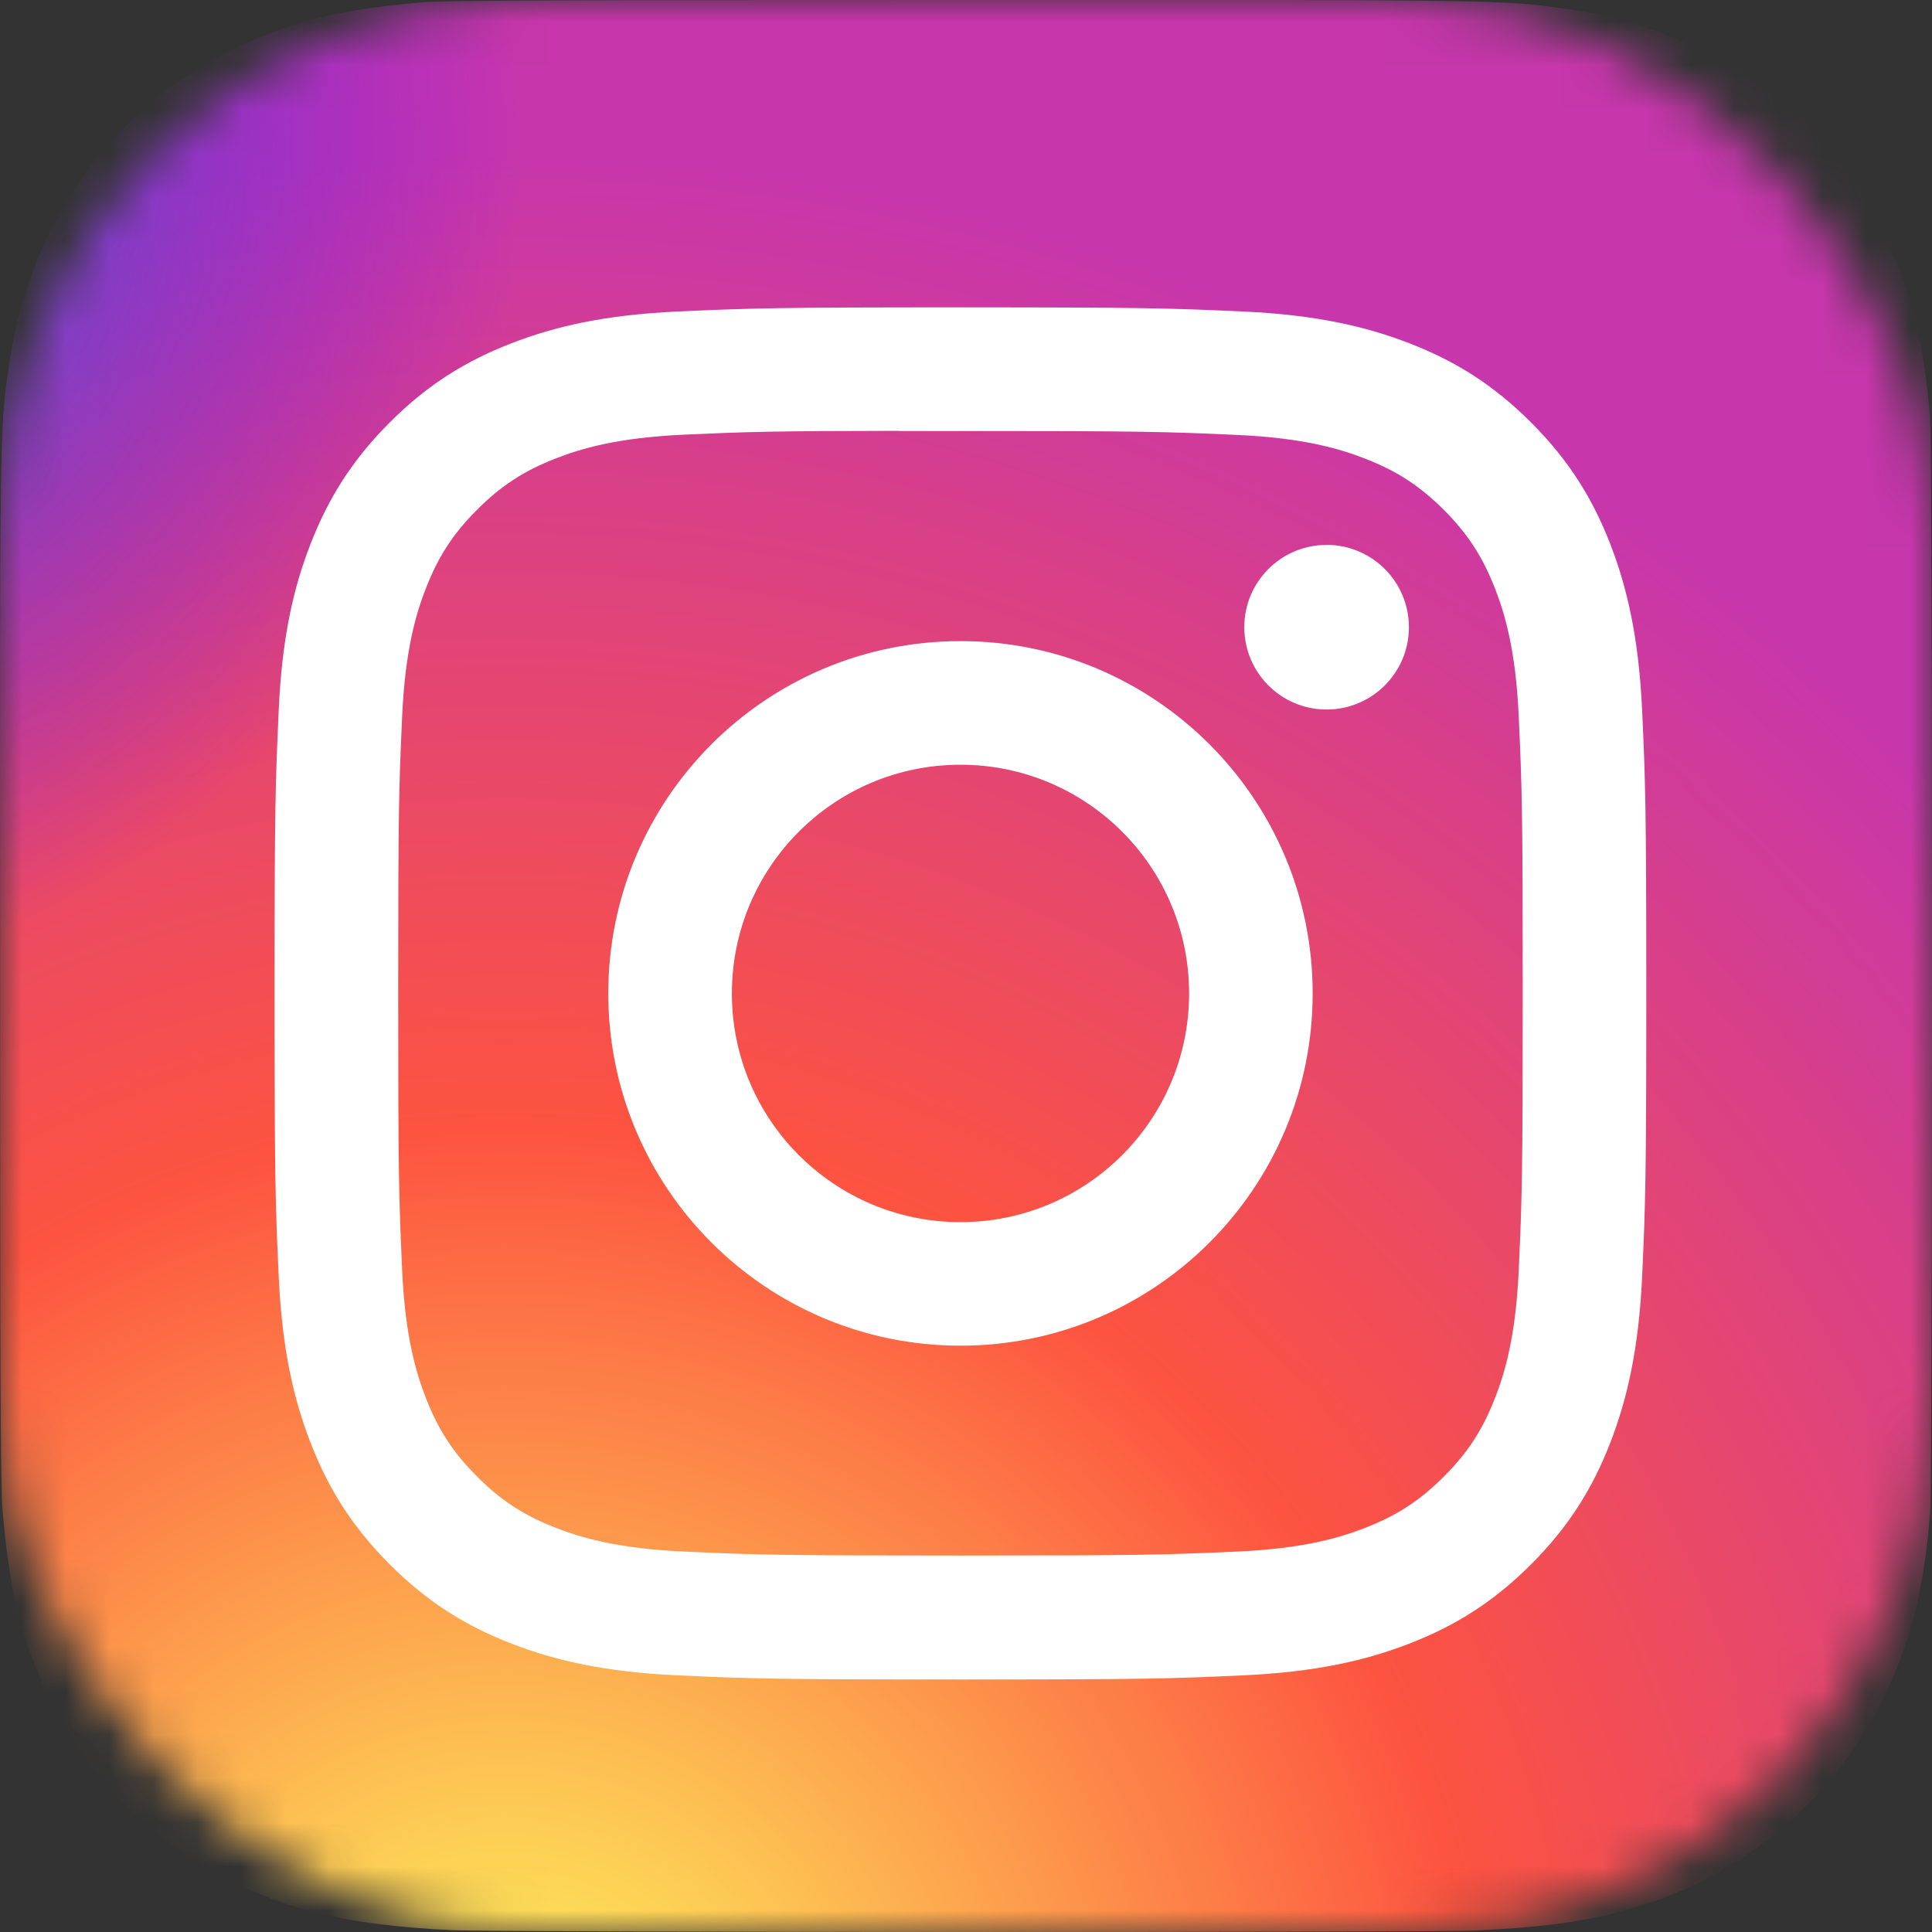
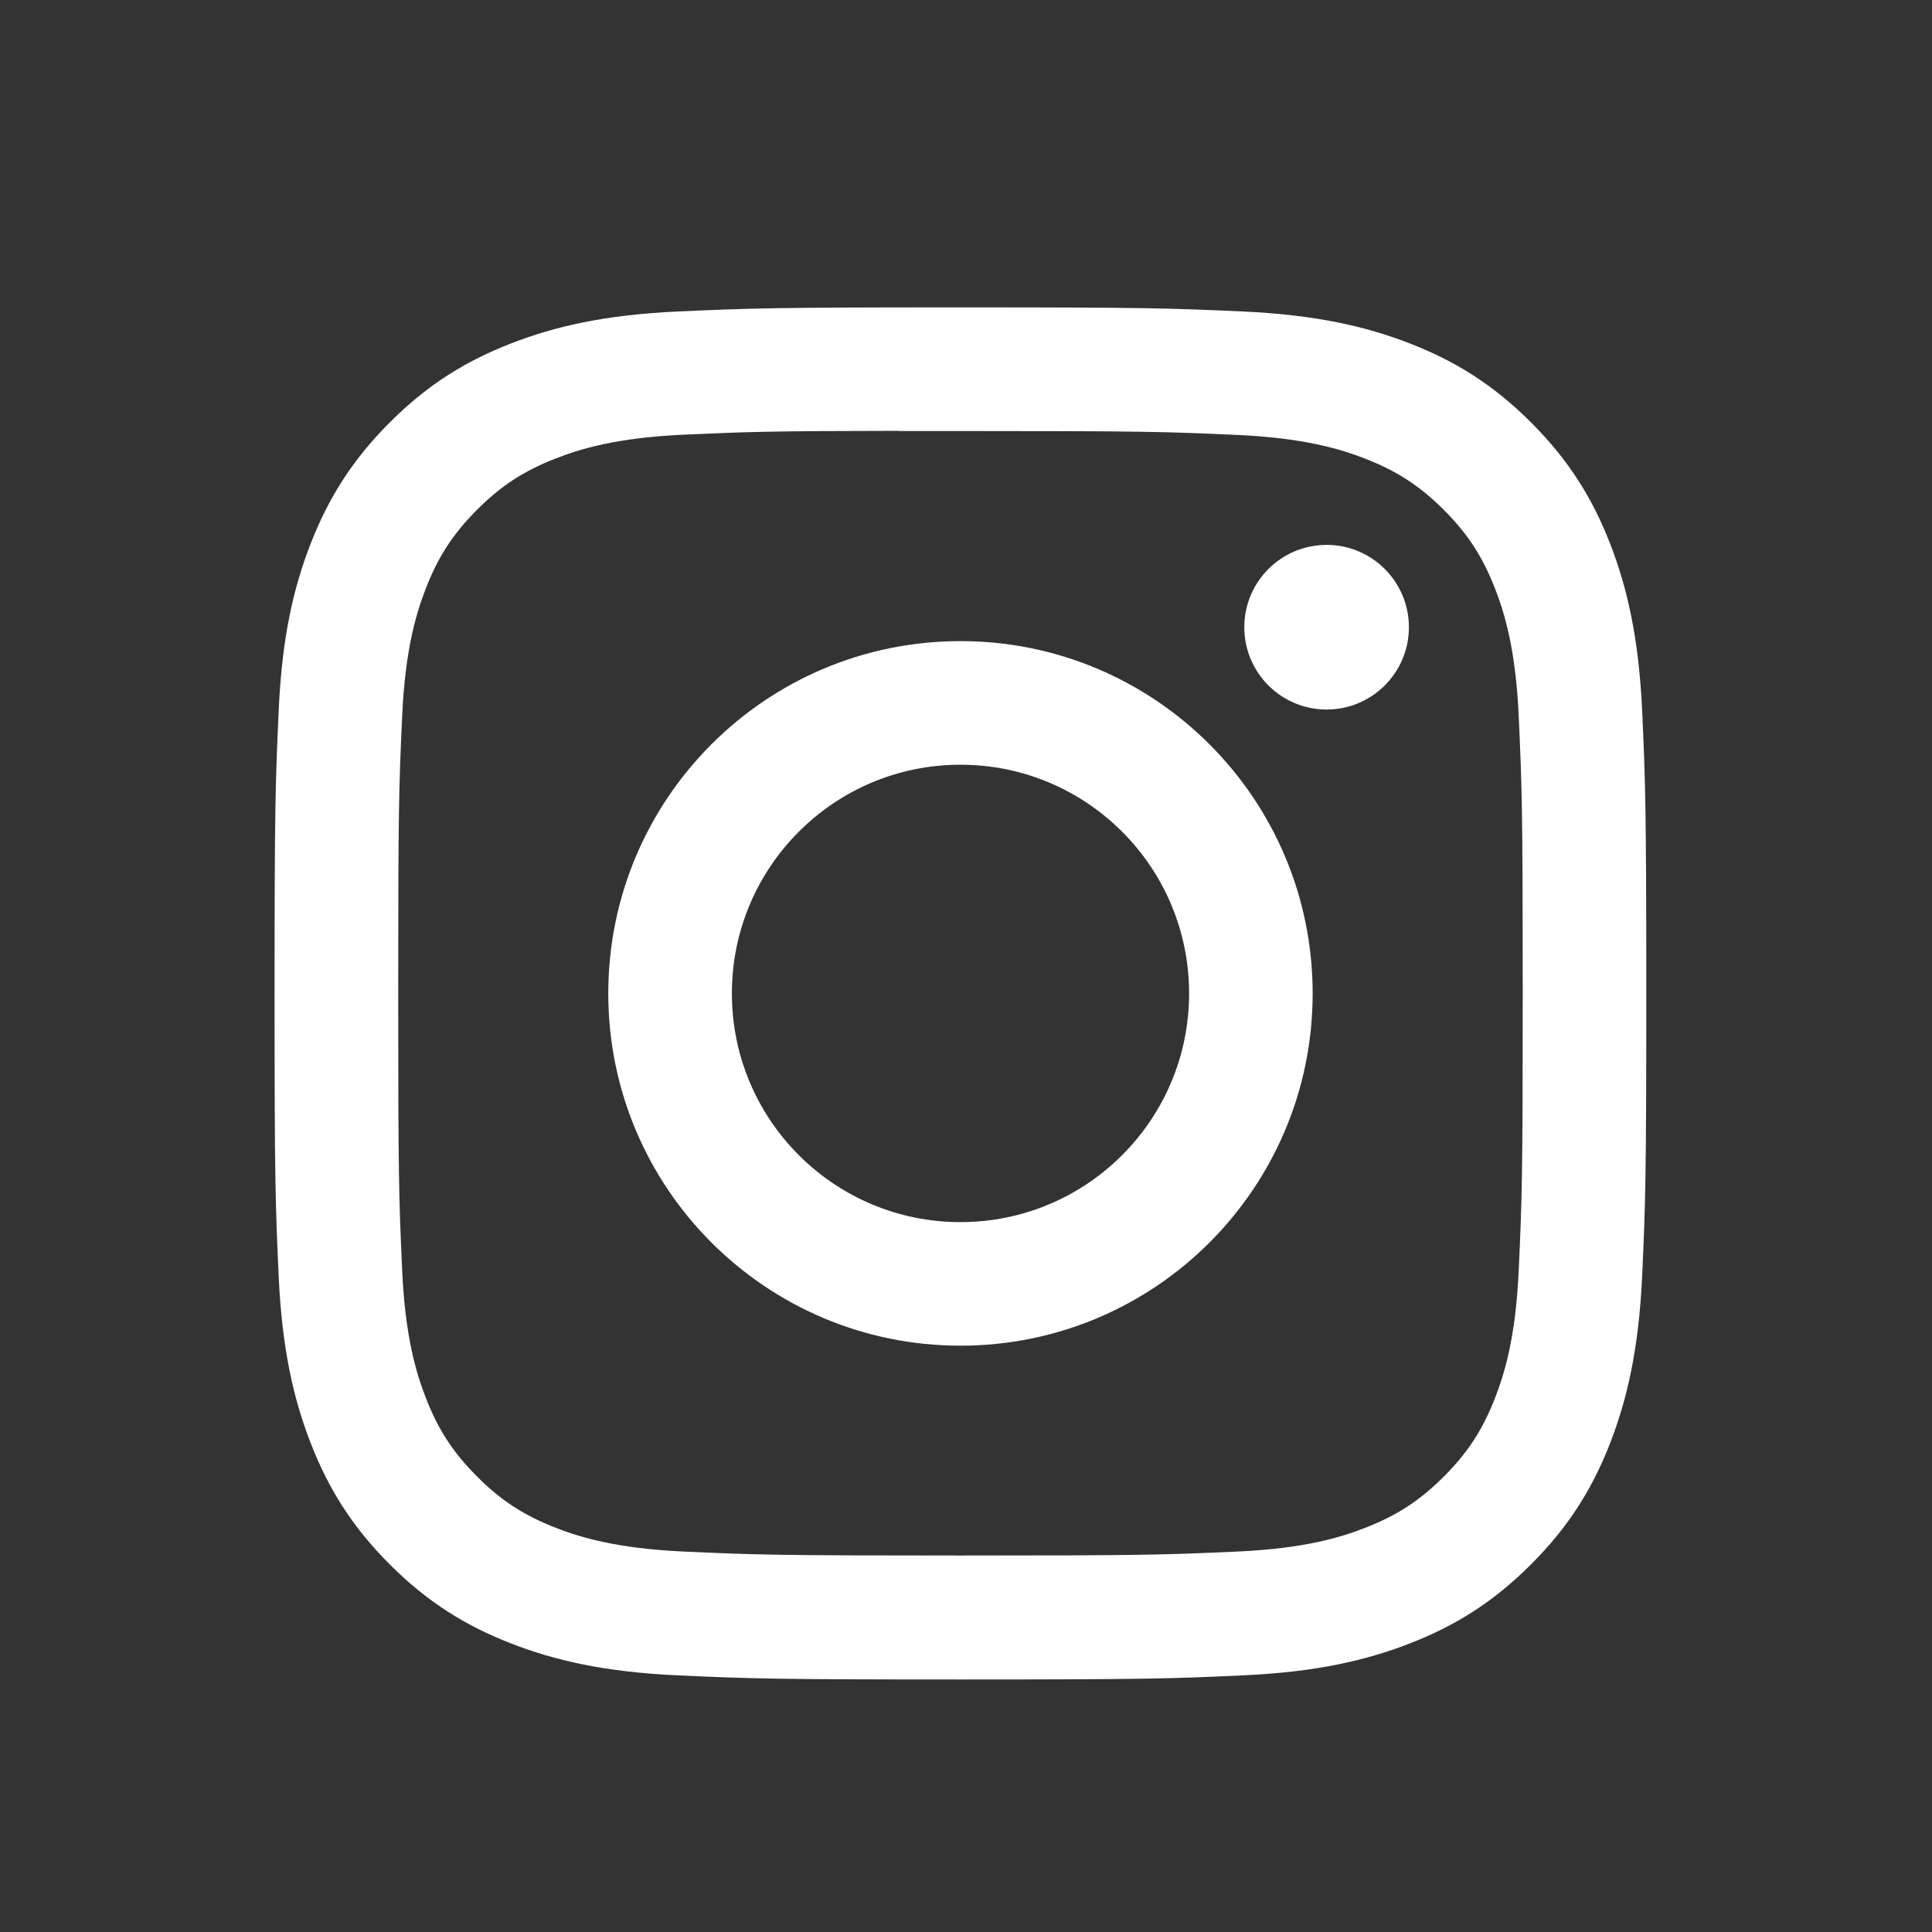
<svg xmlns="http://www.w3.org/2000/svg" width="44" height="44" viewBox="0 0 44 44" fill="none">
  <rect x="0" y="0" width="44" height="44" fill="#333333" stroke="none" />
  <mask id="mask0_2577_1247" style="mask-type:alpha" maskUnits="userSpaceOnUse" x="0" y="0" width="44" height="44">
    <rect width="44" height="44" rx="12" fill="#1BD741" />
  </mask>
  <g mask="url(#mask0_2577_1247)">
-     <path d="M22.007 0C12.822 0 10.136 0.009 9.614 0.053C7.729 0.21 6.556 0.506 5.278 1.143C4.294 1.632 3.517 2.199 2.751 2.994C1.355 4.443 0.509 6.226 0.203 8.346C0.054 9.375 0.01 9.585 0.002 14.841C-0.002 16.593 0.002 18.899 0.002 21.991C0.002 31.171 0.012 33.855 0.056 34.377C0.208 36.211 0.496 37.366 1.105 38.628C2.269 41.045 4.492 42.859 7.111 43.536C8.018 43.77 9.02 43.898 10.306 43.959C10.851 43.983 16.404 44 21.96 44C27.517 44 33.073 43.993 33.604 43.966C35.093 43.896 35.958 43.78 36.914 43.533C39.55 42.852 41.733 41.065 42.92 38.615C43.518 37.383 43.821 36.184 43.958 34.445C43.987 34.066 44 28.022 44 21.986C44 15.948 43.986 9.915 43.957 9.536C43.818 7.769 43.515 6.581 42.898 5.325C42.393 4.297 41.831 3.529 41.015 2.744C39.56 1.354 37.78 0.508 35.659 0.202C34.631 0.053 34.426 0.009 29.168 0H22.007Z" fill="url(#paint0_radial_2577_1247)" />
-     <path d="M22.007 0C12.822 0 10.136 0.009 9.614 0.053C7.729 0.21 6.556 0.506 5.278 1.143C4.294 1.632 3.517 2.199 2.751 2.994C1.355 4.443 0.509 6.226 0.203 8.346C0.054 9.375 0.01 9.585 0.002 14.841C-0.002 16.593 0.002 18.899 0.002 21.991C0.002 31.171 0.012 33.855 0.056 34.377C0.208 36.211 0.496 37.366 1.105 38.628C2.269 41.045 4.492 42.859 7.111 43.536C8.018 43.77 9.02 43.898 10.306 43.959C10.851 43.983 16.404 44 21.96 44C27.517 44 33.073 43.993 33.604 43.966C35.093 43.896 35.958 43.78 36.914 43.533C39.55 42.852 41.733 41.065 42.92 38.615C43.518 37.383 43.821 36.184 43.958 34.445C43.987 34.066 44 28.022 44 21.986C44 15.948 43.986 9.915 43.957 9.536C43.818 7.769 43.515 6.581 42.898 5.325C42.393 4.297 41.831 3.529 41.015 2.744C39.56 1.354 37.78 0.508 35.659 0.202C34.631 0.053 34.426 0.009 29.168 0H22.007Z" fill="url(#paint1_radial_2577_1247)" />
    <path fill-rule="evenodd" clip-rule="evenodd" d="M21.874 7C17.632 7 17.1 7.019 15.434 7.094C13.771 7.171 12.636 7.434 11.642 7.82C10.615 8.219 9.743 8.753 8.875 9.622C8.006 10.491 7.473 11.362 7.072 12.389C6.685 13.383 6.421 14.519 6.347 16.182C6.272 17.848 6.253 18.381 6.253 22.625C6.253 26.868 6.271 27.399 6.347 29.066C6.423 30.729 6.687 31.864 7.073 32.858C7.472 33.886 8.006 34.757 8.874 35.626C9.742 36.495 10.614 37.03 11.64 37.429C12.634 37.815 13.77 38.079 15.432 38.155C17.098 38.231 17.63 38.249 21.872 38.249C26.115 38.249 26.646 38.231 28.312 38.155C29.975 38.079 31.111 37.815 32.105 37.429C33.132 37.03 34.002 36.495 34.87 35.626C35.739 34.757 36.273 33.886 36.673 32.858C37.057 31.864 37.321 30.729 37.399 29.066C37.474 27.399 37.493 26.868 37.493 22.625C37.493 18.381 37.474 17.849 37.399 16.182C37.321 14.519 37.057 13.383 36.673 12.39C36.273 11.362 35.739 10.491 34.87 9.622C34.001 8.753 33.132 8.219 32.104 7.82C31.108 7.434 29.973 7.171 28.31 7.094C26.643 7.019 26.113 7 21.869 7H21.874ZM21.353 9.816H21.354L21.874 9.816C26.045 9.816 26.539 9.831 28.186 9.906C29.709 9.975 30.536 10.23 31.086 10.444C31.815 10.727 32.335 11.066 32.882 11.612C33.428 12.159 33.767 12.68 34.05 13.409C34.264 13.959 34.519 14.786 34.588 16.31C34.663 17.957 34.679 18.451 34.679 22.621C34.679 26.791 34.663 27.286 34.588 28.933C34.519 30.456 34.264 31.283 34.05 31.833C33.767 32.562 33.428 33.082 32.882 33.628C32.335 34.175 31.816 34.514 31.086 34.797C30.536 35.012 29.709 35.266 28.186 35.335C26.54 35.41 26.045 35.426 21.874 35.426C17.703 35.426 17.209 35.41 15.562 35.335C14.039 35.265 13.213 35.01 12.662 34.797C11.933 34.513 11.412 34.175 10.866 33.628C10.319 33.081 9.98 32.562 9.697 31.832C9.483 31.282 9.228 30.455 9.159 28.932C9.084 27.285 9.069 26.79 9.069 22.617C9.069 18.445 9.084 17.953 9.159 16.306C9.228 14.782 9.483 13.955 9.697 13.405C9.98 12.675 10.319 12.155 10.866 11.608C11.412 11.061 11.933 10.722 12.662 10.439C13.212 10.224 14.039 9.97 15.562 9.9C17.003 9.835 17.562 9.815 20.473 9.812V9.816C20.745 9.815 21.037 9.816 21.353 9.816H21.353H21.353ZM28.338 14.284C28.338 13.249 29.177 12.41 30.212 12.41V12.409C31.247 12.409 32.087 13.249 32.087 14.284C32.087 15.32 31.247 16.159 30.212 16.159C29.177 16.159 28.338 15.32 28.338 14.284ZM21.874 14.601C17.444 14.601 13.853 18.194 13.853 22.625C13.853 27.056 17.444 30.647 21.874 30.647C26.304 30.647 29.895 27.056 29.895 22.625C29.895 18.194 26.304 14.601 21.874 14.601H21.874ZM27.081 22.625C27.081 19.748 24.75 17.416 21.874 17.416C18.998 17.416 16.668 19.748 16.668 22.625C16.668 25.501 18.998 27.833 21.874 27.833C24.75 27.833 27.081 25.501 27.081 22.625Z" fill="white" />
  </g>
  <defs>
    <radialGradient id="paint0_radial_2577_1247" cx="0" cy="0" r="1" gradientUnits="userSpaceOnUse" gradientTransform="translate(11.688 47.389) rotate(-90) scale(43.607)">
      <stop stop-color="#FFDD55" />
      <stop offset="0.1" stop-color="#FFDD55" />
      <stop offset="0.5" stop-color="#FF543E" />
      <stop offset="1" stop-color="#C837AB" />
    </radialGradient>
    <radialGradient id="paint1_radial_2577_1247" cx="0" cy="0" r="1" gradientUnits="userSpaceOnUse" gradientTransform="translate(-7.37 3.17) rotate(78.681) scale(19.493)">
      <stop stop-color="#3771C8" />
      <stop offset="0.128" stop-color="#3771C8" />
      <stop offset="1" stop-color="#6600FF" stop-opacity="0.01" />
    </radialGradient>
  </defs>
</svg>